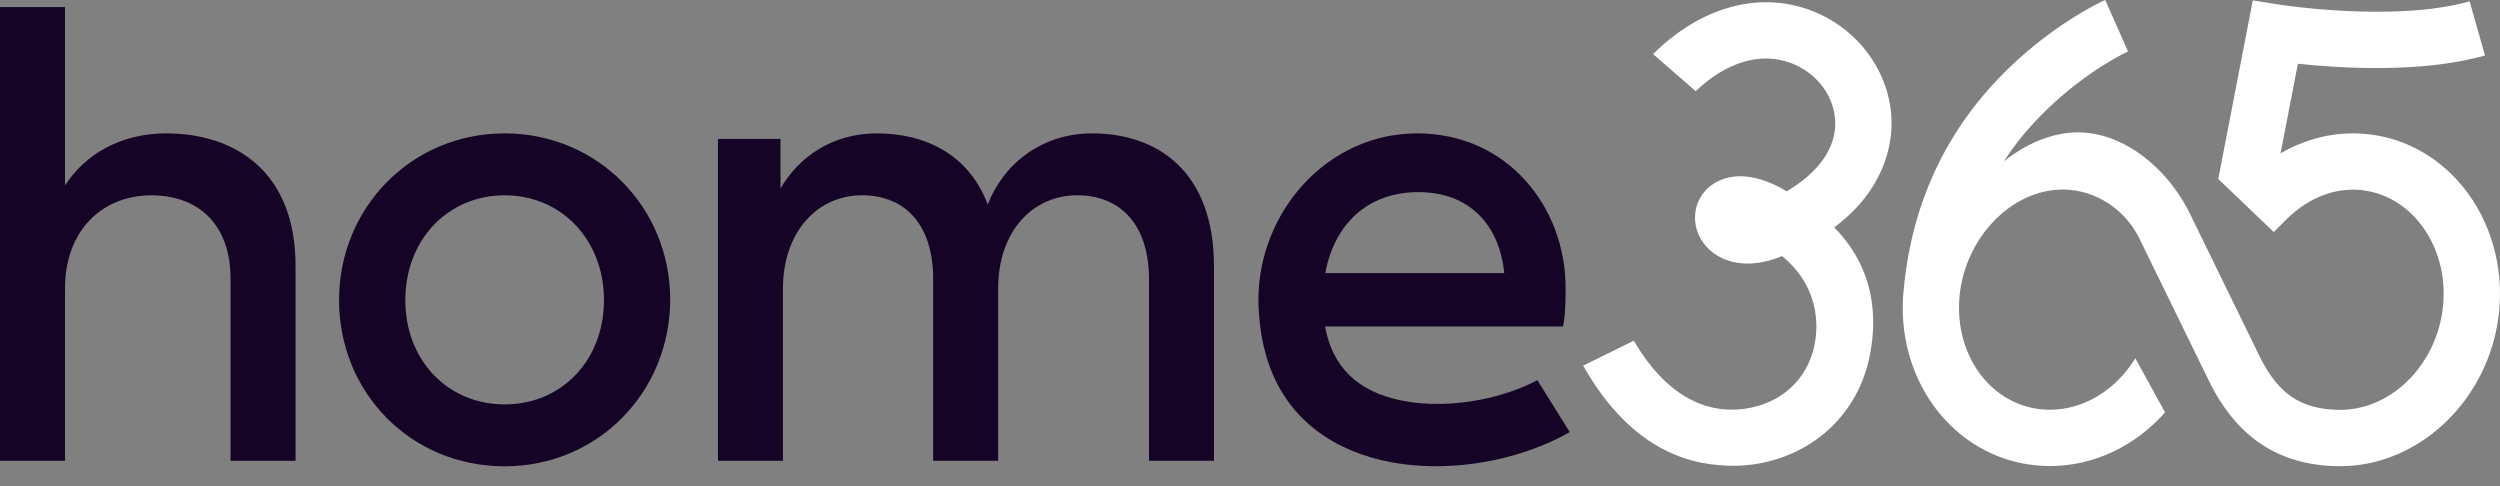
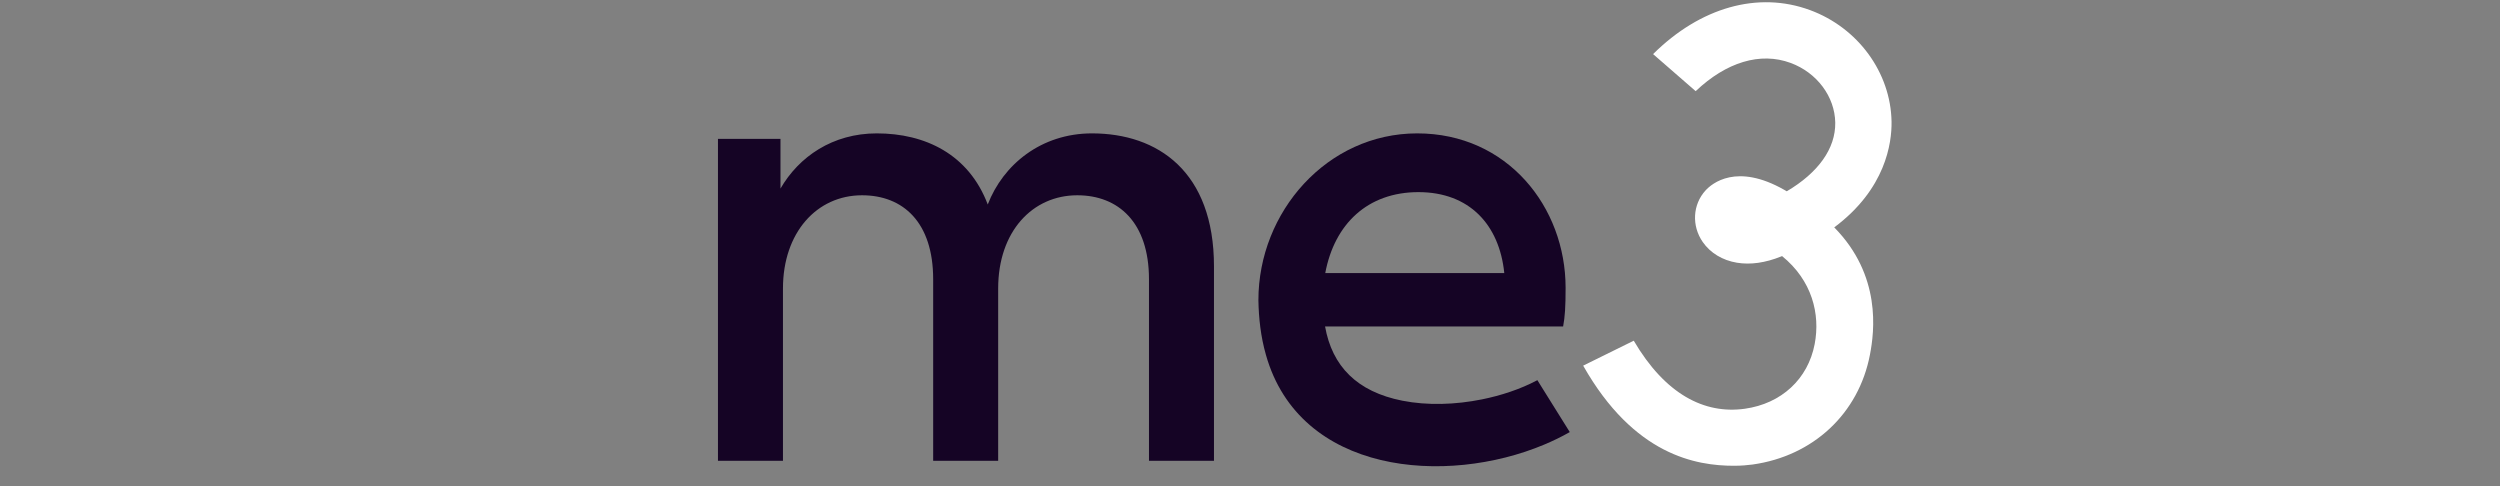
<svg xmlns="http://www.w3.org/2000/svg" width="108" height="21" viewBox="0 0 108 21" fill="none">
  <rect x="0" y="0" width="108" height="21" fill="#808080" stroke="none" />
-   <path d="M7.178 5.762C5.192 5.762 3.656 6.687 2.808 8.013V0.305H0V19.907H2.808V12.464C2.808 9.974 4.397 8.438 6.543 8.438C8.503 8.438 9.96 9.63 9.96 12.04V19.906H12.768V11.482C12.768 7.404 10.146 5.762 7.179 5.762H7.178Z" fill="#150425" />
-   <path d="M21.8 5.762C17.774 5.762 14.648 8.967 14.648 12.967C14.648 16.966 17.747 20.144 21.8 20.144C25.854 20.144 28.952 16.912 28.952 12.939C28.952 8.967 25.826 5.762 21.8 5.762ZM21.8 17.47C19.338 17.47 17.51 15.563 17.51 12.967C17.51 10.37 19.338 8.437 21.8 8.437C24.263 8.437 26.091 10.37 26.091 12.967C26.091 15.563 24.263 17.47 21.8 17.47Z" fill="#150425" />
  <path d="M47.174 5.762C44.976 5.762 43.333 7.113 42.671 8.834C41.85 6.663 39.968 5.762 37.876 5.762C35.968 5.762 34.513 6.769 33.717 8.146V6H31.016V19.906H33.824V12.462C33.824 10.052 35.281 8.436 37.24 8.436C39.015 8.436 40.313 9.602 40.313 12.065V19.906H43.121V12.462C43.121 9.999 44.604 8.436 46.538 8.436C48.311 8.436 49.636 9.602 49.636 12.065V19.906H52.444V11.509C52.444 7.404 50.008 5.762 47.174 5.762Z" fill="#150425" />
  <path d="M66.414 16.423C65.679 16.816 64.83 17.089 64.026 17.252C62.871 17.485 61.666 17.524 60.58 17.31C58.622 16.922 57.547 15.821 57.243 14.104H67.527C67.606 13.68 67.634 13.256 67.634 12.437V12.435C67.634 8.94 65.118 5.762 61.224 5.762C57.331 5.762 54.363 9.152 54.363 12.967C54.377 13.738 54.461 14.533 54.687 15.326C56.143 20.491 62.461 20.993 66.714 19.205C67.084 19.049 67.452 18.873 67.814 18.666L66.414 16.423ZM61.277 8.3C63.475 8.3 64.773 9.705 64.985 11.797H57.251C57.648 9.677 59.079 8.3 61.277 8.3Z" fill="#150425" />
-   <path d="M106.126 7.756C104.963 6.498 103.409 5.79 101.75 5.763C100.629 5.742 99.522 6.043 98.52 6.626L99.269 2.753C101.078 2.946 104.62 3.171 107.352 2.396L106.688 0.057C103.458 0.973 98.531 0.21 98.483 0.203L97.321 0.017L95.829 7.732L98.227 10.023L98.754 9.496C99.61 8.639 100.658 8.173 101.709 8.194C102.698 8.211 103.632 8.642 104.339 9.407C105.197 10.335 105.641 11.649 105.556 13.014C105.396 15.616 103.397 17.707 101.086 17.707C101.063 17.707 101.042 17.707 101.021 17.706C99.388 17.678 98.397 17.001 97.602 15.367L94.61 9.242C93.596 7.163 91.456 5.434 89.216 5.756C87.683 5.976 86.56 6.986 86.56 6.986C86.56 6.986 86.56 6.986 86.559 6.986C87.094 6.149 87.672 5.466 88.433 4.726C90.188 3.018 91.917 2.228 91.931 2.222L90.945 0C90.86 0.037 88.867 0.935 86.808 2.915C84.099 5.522 82.549 8.802 82.225 12.675C82.22 12.725 82.215 12.775 82.212 12.825C82.089 14.819 82.751 16.754 84.03 18.136C85.192 19.395 86.76 20.103 88.446 20.131C88.481 20.133 88.517 20.133 88.552 20.133C90.444 20.133 92.236 19.278 93.53 17.815C93.188 17.2 92.726 16.359 92.246 15.477C91.398 16.861 90.013 17.701 88.551 17.701H88.486C87.472 17.683 86.523 17.252 85.815 16.486C84.985 15.588 84.556 14.309 84.639 12.975C84.644 12.892 84.651 12.81 84.659 12.729C84.928 10.229 86.915 8.188 89.114 8.188C89.135 8.188 89.155 8.188 89.175 8.189C90.533 8.211 91.808 9.044 92.425 10.309L95.417 16.434C96.61 18.883 98.43 20.095 100.98 20.139C101.016 20.139 101.05 20.14 101.085 20.14C104.663 20.14 107.746 17.034 107.985 13.165C108.11 11.14 107.432 9.169 106.127 7.757L106.126 7.756Z" fill="white" />
  <path d="M81.715 5.261C81.682 3.138 80.268 1.2 78.193 0.436C75.943 -0.393 73.45 0.318 71.413 2.337L73.253 3.938C74.579 2.681 76.045 2.236 77.353 2.718C78.49 3.136 79.265 4.173 79.283 5.298C79.299 6.416 78.55 7.461 77.188 8.264C77.153 8.243 77.118 8.223 77.083 8.203C75.019 7.028 73.956 7.924 73.679 8.227C73.122 8.837 73.072 9.754 73.559 10.456C73.887 10.928 74.411 11.246 75.035 11.349C75.618 11.446 76.262 11.355 76.947 11.079C76.959 11.075 76.973 11.069 76.986 11.063C78.278 12.112 78.643 13.562 78.394 14.864C78.104 16.379 76.953 17.437 75.376 17.658C73.624 17.902 71.933 17.027 70.578 14.718L68.393 15.796C70.591 19.675 73.284 20.121 74.905 20.121C75.219 20.121 75.493 20.097 75.714 20.067C78.331 19.699 80.296 17.867 80.782 15.321C80.975 14.318 81.285 11.9 79.239 9.823C81.465 8.163 81.728 6.176 81.715 5.261Z" fill="white" />
</svg>